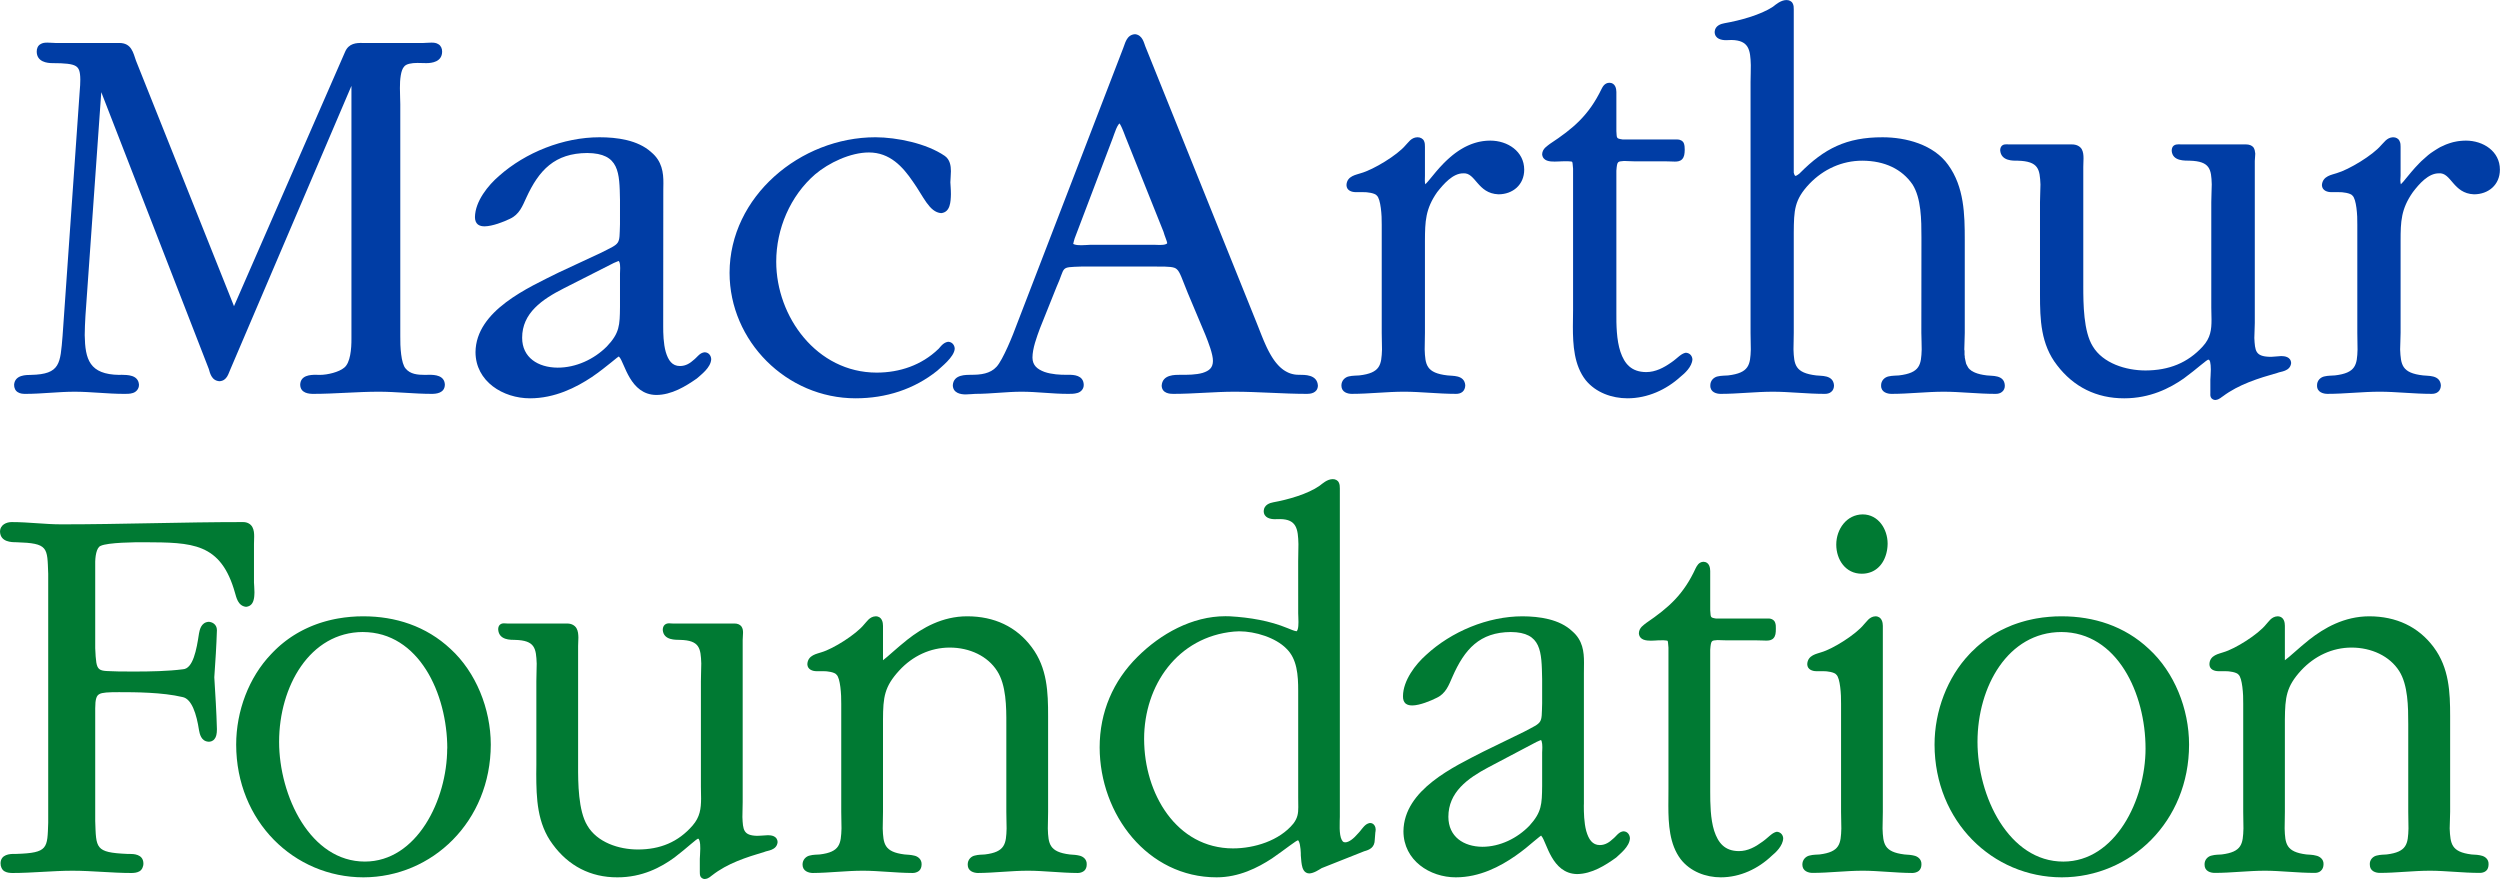
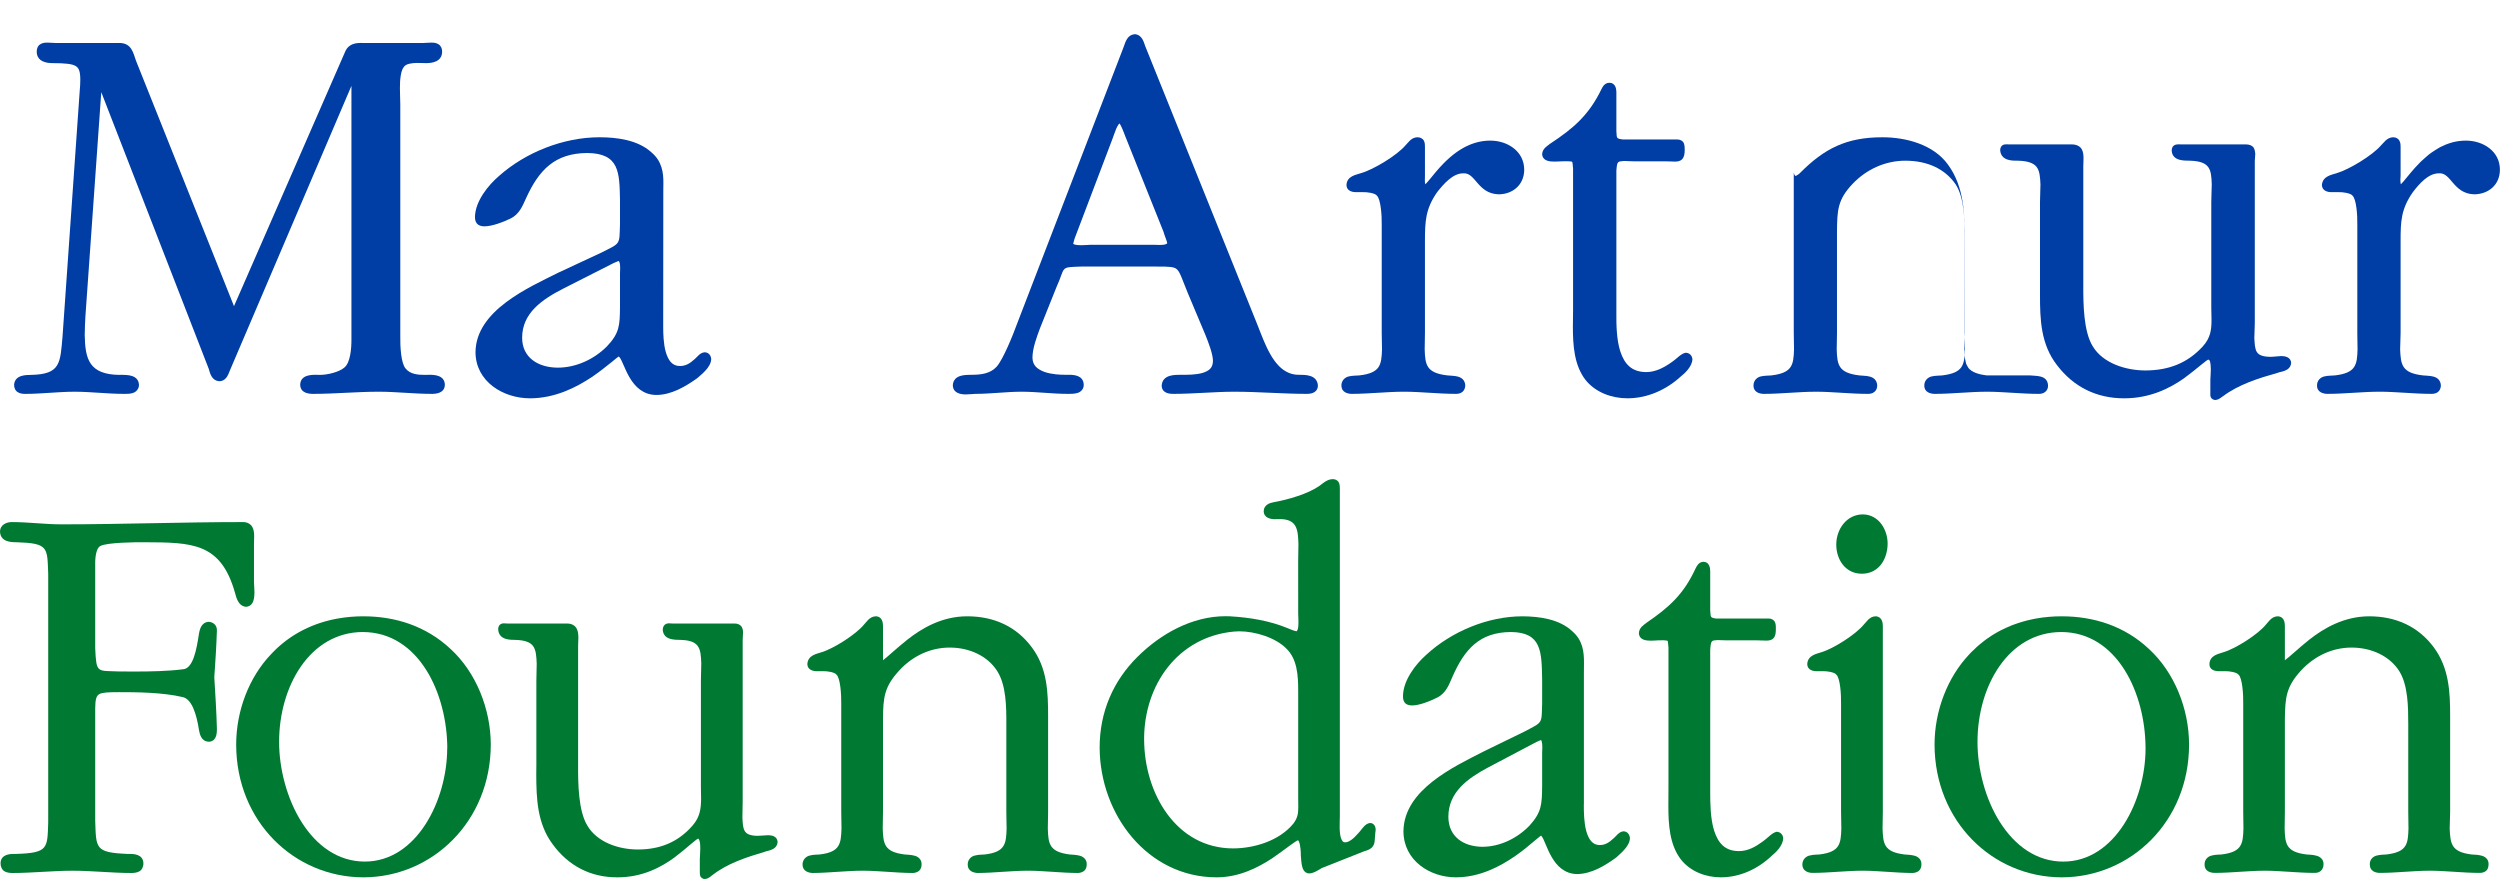
<svg xmlns="http://www.w3.org/2000/svg" xmlns:ns1="http://sodipodi.sourceforge.net/DTD/sodipodi-0.dtd" xmlns:ns2="http://www.inkscape.org/namespaces/inkscape" version="1.1" width="162.459mm" height="57.123mm" viewBox="0 -69 614.017 215.9" id="svg20" ns1:docname="MacArth_primary_logo_stacked.svg" ns2:version="1.4.2 (ebf0e940d0, 2025-05-08)">
  <defs id="defs20" />
  <ns1:namedview id="namedview20" pagecolor="#ffffff" bordercolor="#000000" borderopacity="0.25" ns2:showpageshadow="2" ns2:pageopacity="0.0" ns2:pagecheckerboard="0" ns2:deskcolor="#d1d1d1" ns2:zoom="0.32212621" ns2:cx="-245.24549" ns2:cy="242.14112" ns2:window-width="1870" ns2:window-height="1011" ns2:window-x="0" ns2:window-y="0" ns2:window-maximized="1" ns2:current-layer="svg20" ns2:document-units="mm" />
  <g id="content" transform="matrix(5.685,0,0,-5.685,-90.541,238.396)" stroke="none">
    <g fill="#003da5" id="g9">
      <path d="M 34.473,37.879 H 34.46 34.447 34.434 l -0.012,-10e-4 h -0.013 -0.012 l -0.012,-10e-4 h -0.011 -0.011 l -0.011,-0.001 h -0.011 -0.01 l -0.01,-10e-4 h -0.01 -0.009 -0.009 c -0.332,0 -0.641,0.031 -0.84,0.27 -0.203,0.218 -0.242,0.96 -0.234,1.402 0,0.074 0,0.137 0,0.191 v 9.836 c 0,0.176 -0.016,0.426 -0.016,0.684 -0.004,0.387 0.043,0.789 0.18,0.933 0.086,0.121 0.324,0.161 0.574,0.161 0.133,0 0.27,-0.008 0.387,-0.008 0.234,0 0.676,0.051 0.683,0.492 0.004,0.141 -0.058,0.266 -0.16,0.324 -0.094,0.063 -0.203,0.07 -0.301,0.07 -0.128,0 -0.257,-0.015 -0.343,-0.015 h -2.645 c -0.25,0.004 -0.582,-0.008 -0.742,-0.379 L 26.035,40.844 21.801,51.449 c -0.121,0.344 -0.192,0.766 -0.723,0.766 h -2.766 c -0.085,0 -0.214,0.015 -0.339,0.015 -0.102,0 -0.211,-0.007 -0.305,-0.07 -0.102,-0.058 -0.16,-0.183 -0.156,-0.324 0.008,-0.441 0.449,-0.492 0.683,-0.492 0.532,0 0.848,-0.032 1,-0.125 0.141,-0.086 0.196,-0.227 0.2,-0.582 0,-0.145 -0.008,-0.321 -0.028,-0.532 L 18.629,39.559 c -0.102,-1.188 -0.086,-1.657 -1.363,-1.684 -0.204,-0.004 -0.696,0.008 -0.731,-0.422 -0.004,-0.144 0.059,-0.269 0.164,-0.328 0.102,-0.063 0.215,-0.07 0.332,-0.07 0.699,0 1.414,0.093 2.117,0.093 0.704,0 1.418,-0.093 2.141,-0.093 0.109,0 0.25,-0.004 0.379,0.039 0.133,0.039 0.266,0.172 0.262,0.359 -0.032,0.434 -0.512,0.418 -0.754,0.426 -0.035,0 -0.071,-0.004 -0.098,-0.004 -1.293,0.02 -1.473,0.672 -1.492,1.715 0,0.262 0.016,0.543 0.031,0.832 l 0.684,9.668 4.648,-11.965 c 0.043,-0.141 0.106,-0.504 0.461,-0.523 0.332,0.019 0.391,0.355 0.461,0.496 l 5.238,12.265 V 39.738 c 0,-0.082 0,-0.179 0,-0.285 0.004,-0.453 -0.047,-1.062 -0.316,-1.269 -0.223,-0.188 -0.715,-0.309 -1.051,-0.309 -0.043,0 -0.105,0.004 -0.176,0.004 -0.234,0 -0.656,-0.02 -0.671,-0.426 0.007,-0.375 0.386,-0.398 0.566,-0.398 0.934,0 1.887,0.093 2.832,0.093 0.754,0 1.516,-0.093 2.285,-0.093 0.18,0 0.559,0.023 0.567,0.398 -0.016,0.406 -0.438,0.426 -0.672,0.426 z" id="path1" />
      <path d="m 40.281,41.613 2.164,1.098 c 0.075,0.027 0.2,0.09 0.211,0.082 0,0 0,0 0.004,0 0.004,0 0.008,0 0.031,-0.059 0.02,-0.054 0.028,-0.152 0.028,-0.242 0,-0.109 -0.008,-0.203 -0.008,-0.254 v -1.429 c -0.008,-0.789 -0.016,-1.125 -0.566,-1.704 -0.551,-0.554 -1.336,-0.921 -2.133,-0.917 -0.844,0.007 -1.528,0.437 -1.528,1.289 -0.004,1.07 0.868,1.664 1.797,2.136 z m 6.09,-2.761 -0.019,-0.003 -0.019,-0.003 -0.018,-0.004 -0.018,-0.004 -0.017,-0.006 -0.016,-0.006 -0.016,-0.007 -0.015,-0.007 -0.016,-0.008 -0.014,-0.009 -0.015,-0.009 -0.014,-0.01 -0.013,-0.01 -0.014,-0.01 L 46.134,38.745 46.121,38.733 46.095,38.71 46.069,38.685 46.043,38.659 46.017,38.633 45.99,38.606 45.962,38.58 45.933,38.553 45.918,38.54 45.902,38.527 c -0.16,-0.144 -0.343,-0.269 -0.601,-0.269 -0.336,0 -0.504,0.242 -0.613,0.609 -0.102,0.36 -0.11,0.809 -0.11,1.094 0,0.031 0,0.059 0,0.09 l 0.004,5.617 c -0.004,0.16 0.004,0.316 0.004,0.477 0.004,0.472 -0.059,0.964 -0.524,1.351 -0.585,0.531 -1.488,0.645 -2.238,0.645 -1.558,0 -3.195,-0.653 -4.34,-1.672 -0.461,-0.395 -1.031,-1.09 -1.039,-1.778 0,-0.132 0.039,-0.25 0.129,-0.32 0.09,-0.066 0.192,-0.078 0.293,-0.078 0.332,0.004 0.824,0.195 1.078,0.32 0.426,0.192 0.555,0.567 0.715,0.91 0.551,1.204 1.235,1.93 2.637,1.938 1.394,-0.012 1.391,-0.844 1.414,-2.031 V 44.383 C 42.68,43.469 42.754,43.59 41.895,43.152 v 0 l -1.836,-0.855 c -1.297,-0.649 -3.571,-1.637 -3.59,-3.438 0.004,-1.273 1.195,-1.996 2.355,-1.996 1.067,0 1.992,0.465 2.676,0.922 0.34,0.231 0.621,0.461 0.832,0.629 0.102,0.086 0.188,0.156 0.25,0.203 0.031,0.024 0.059,0.039 0.074,0.051 v 0.004 c 0,0 0.004,0.004 0.028,-0.027 0.23,-0.247 0.457,-1.625 1.593,-1.637 0.664,0 1.274,0.375 1.754,0.711 0.172,0.156 0.602,0.465 0.621,0.828 0,0.148 -0.101,0.301 -0.281,0.305 z" id="path2" />
-       <path d="m 56.895,39.305 -0.022,-0.003 -0.021,-0.004 -0.02,-0.005 -0.019,-0.006 -0.02,-0.008 -0.018,-0.008 -0.018,-0.008 -0.018,-0.01 -0.017,-0.01 -0.016,-0.011 -0.016,-0.012 -0.016,-0.011 -0.015,-0.013 -0.014,-0.012 -0.014,-0.013 -0.014,-0.013 -0.013,-0.013 -0.013,-0.014 -0.012,-0.013 -0.012,-0.013 -0.011,-0.012 -0.011,-0.013 -0.011,-0.012 -0.01,-0.012 -0.009,-0.011 -0.01,-0.011 -0.009,-0.01 -0.008,-0.01 -0.009,-0.009 -0.007,-0.008 -0.008,-0.007 -0.007,-0.006 c -0.715,-0.687 -1.66,-1.011 -2.66,-1.011 -2.586,0.004 -4.336,2.414 -4.336,4.793 0,1.418 0.605,2.839 1.676,3.769 0.597,0.508 1.535,0.949 2.328,0.949 0.906,0 1.461,-0.613 1.902,-1.261 0.453,-0.633 0.703,-1.321 1.219,-1.36 0.398,0.039 0.414,0.492 0.422,0.821 0,0.23 -0.024,0.449 -0.024,0.511 0,0.121 0.024,0.297 0.024,0.481 0,0.23 -0.039,0.5 -0.266,0.66 -0.793,0.543 -2.066,0.801 -2.992,0.805 -3.25,0 -6.301,-2.563 -6.305,-5.856 0,-2.945 2.457,-5.422 5.446,-5.422 1.312,0 2.531,0.391 3.527,1.192 0.172,0.164 0.727,0.586 0.754,0.945 0,0.148 -0.102,0.297 -0.277,0.305 z" id="path3" />
      <path d="m 64.289,48.738 0.009,-0.01 0.009,-0.012 0.009,-0.014 0.01,-0.015 0.009,-0.018 0.01,-0.018 0.011,-0.02 0.01,-0.021 0.011,-0.022 0.01,-0.023 0.011,-0.023 0.011,-0.025 0.021,-0.05 0.021,-0.051 0.021,-0.051 0.01,-0.025 0.009,-0.025 0.01,-0.024 0.009,-0.024 0.009,-0.023 0.008,-0.022 0.009,-0.021 0.007,-0.02 0.007,-0.018 0.007,-0.017 0.006,-0.016 0.006,-0.014 0.005,-0.012 0.002,-0.005 0.002,-0.005 1.617,-4.039 c 0.035,-0.141 0.164,-0.442 0.157,-0.481 0,-0.023 0,-0.027 -0.063,-0.054 -0.059,-0.024 -0.16,-0.032 -0.254,-0.032 -0.101,0 -0.199,0.008 -0.258,0.008 h -2.738 c -0.059,0 -0.223,-0.019 -0.398,-0.019 -0.11,0 -0.215,0.007 -0.286,0.031 -0.031,0.008 -0.058,0.019 -0.062,0.023 0.004,0.043 0.043,0.176 0.062,0.239 v 0 L 64,48.105 c 0.027,0.071 0.082,0.239 0.148,0.399 0.032,0.078 0.071,0.148 0.106,0.195 0.016,0.016 0.027,0.028 0.035,0.039 z m 7.773,-10.859 -0.096,0.002 -0.094,0.009 -0.09,0.017 -0.086,0.023 -0.083,0.03 -0.079,0.037 -0.077,0.042 -0.074,0.047 -0.07,0.053 -0.068,0.058 -0.066,0.063 -0.062,0.067 -0.061,0.071 -0.058,0.075 -0.056,0.079 -0.053,0.081 -0.052,0.085 -0.05,0.087 -0.048,0.089 -0.047,0.091 -0.045,0.093 -0.043,0.094 -0.084,0.191 -0.079,0.192 -0.076,0.192 -0.074,0.188 -0.072,0.182 -4.813,11.953 c -0.054,0.125 -0.113,0.489 -0.441,0.524 -0.383,-0.02 -0.438,-0.438 -0.512,-0.598 l -4.594,-11.93 c -0.16,-0.445 -0.605,-1.55 -0.882,-1.843 -0.27,-0.297 -0.684,-0.348 -1.11,-0.344 -0.191,-0.008 -0.746,0.027 -0.777,-0.449 0.004,-0.336 0.328,-0.399 0.551,-0.399 0.168,0 0.336,0.024 0.418,0.024 0.679,0 1.347,0.093 2.003,0.093 0.657,0 1.321,-0.093 2,-0.093 0.118,0 0.27,-0.004 0.411,0.039 0.136,0.035 0.281,0.164 0.273,0.359 -0.016,0.414 -0.441,0.426 -0.644,0.426 -0.036,0 -0.063,0 -0.09,0 -0.266,-0.004 -0.657,0.016 -0.965,0.125 -0.309,0.117 -0.512,0.281 -0.516,0.617 0,0.395 0.184,0.887 0.324,1.266 l 0.715,1.785 c 0.407,0.894 0.118,0.848 1.063,0.883 h 3.238 c 0.578,0.004 0.797,-0.012 0.902,-0.121 0.125,-0.106 0.223,-0.411 0.469,-1.024 l 0.762,-1.812 c 0.121,-0.305 0.328,-0.828 0.324,-1.121 -0.004,-0.301 -0.164,-0.426 -0.445,-0.516 -0.281,-0.082 -0.653,-0.086 -0.965,-0.082 -0.219,-0.004 -0.777,0.023 -0.805,-0.473 0.016,-0.336 0.36,-0.351 0.496,-0.351 0.891,0 1.797,0.093 2.645,0.093 1.043,0 2.09,-0.093 3.144,-0.093 0.114,0 0.45,0.019 0.465,0.351 -0.027,0.496 -0.582,0.469 -0.801,0.473 z" id="path4" />
      <path d="M 80.309,47.996 80.228,47.995 80.148,47.99 80.069,47.983 79.991,47.974 79.915,47.961 79.84,47.947 79.766,47.93 79.693,47.91 79.622,47.889 79.551,47.865 79.482,47.84 79.414,47.812 79.347,47.783 79.281,47.752 79.216,47.72 79.153,47.686 79.091,47.65 l -0.062,-0.037 -0.06,-0.038 -0.059,-0.039 -0.114,-0.081 -0.11,-0.085 -0.105,-0.088 -0.1,-0.089 -0.096,-0.09 -0.092,-0.091 c -0.238,-0.242 -0.43,-0.485 -0.578,-0.664 -0.07,-0.086 -0.133,-0.16 -0.18,-0.207 -0.012,-0.012 -0.023,-0.024 -0.031,-0.032 -0.012,0.036 -0.024,0.11 -0.02,0.18 0,0.074 0.004,0.145 0.004,0.191 v 1.165 c 0,0.027 0,0.058 0,0.085 0,0.079 0,0.168 -0.043,0.258 -0.043,0.09 -0.156,0.157 -0.285,0.153 -0.273,-0.008 -0.402,-0.246 -0.508,-0.344 -0.359,-0.43 -1.386,-1.055 -1.929,-1.207 -0.184,-0.07 -0.61,-0.11 -0.625,-0.516 0.004,-0.246 0.246,-0.304 0.398,-0.304 h 0.309 c 0.179,0.007 0.527,-0.04 0.605,-0.149 0.168,-0.148 0.219,-0.855 0.211,-1.258 0,-0.078 0,-0.144 0,-0.195 v -4.477 c 0,-0.257 0.012,-0.503 0.012,-0.722 -0.024,-0.66 -0.067,-1.012 -0.981,-1.117 -0.121,-0.012 -0.293,-0.004 -0.453,-0.043 -0.156,-0.032 -0.324,-0.172 -0.32,-0.403 0.004,-0.285 0.277,-0.351 0.449,-0.351 0.75,0 1.512,0.093 2.262,0.093 0.707,0 1.469,-0.093 2.242,-0.093 0.098,0 0.195,0.019 0.277,0.086 0.079,0.066 0.121,0.171 0.121,0.289 -0.039,0.461 -0.57,0.39 -0.769,0.422 -0.918,0.105 -0.961,0.46 -0.984,1.121 0,0.215 0.011,0.461 0.011,0.718 v 3.762 c 0,0.074 0,0.145 0,0.215 0.004,0.836 0.02,1.375 0.528,2.102 0.281,0.355 0.679,0.816 1.125,0.812 0.539,0.047 0.609,-0.871 1.523,-0.906 0.617,0 1.113,0.41 1.113,1.066 -0.004,0.793 -0.718,1.254 -1.468,1.254 z" id="path5" />
      <path d="m 88.762,38.832 -0.02,-0.003 -0.019,-0.005 -0.019,-0.005 -0.019,-0.007 -0.018,-0.007 -0.019,-0.008 -0.018,-0.009 -0.018,-0.01 -0.018,-0.01 -0.018,-0.011 -0.019,-0.012 -0.018,-0.013 -0.018,-0.013 -0.019,-0.014 -0.018,-0.014 -0.019,-0.015 -0.039,-0.032 -0.04,-0.033 L 88.365,38.594 88.344,38.577 88.323,38.559 88.3,38.541 88.277,38.523 88.254,38.504 88.23,38.485 88.205,38.467 88.179,38.448 88.153,38.429 88.126,38.41 88.098,38.391 c -0.286,-0.2 -0.649,-0.395 -1.051,-0.395 -0.641,0.004 -0.938,0.359 -1.113,0.875 -0.172,0.516 -0.18,1.18 -0.176,1.695 0,0.036 0,0.067 0,0.102 v 6.027 c 0.031,0.442 0.066,0.391 0.332,0.422 0.113,0 0.262,-0.015 0.433,-0.015 h 1.332 c 0.176,0 0.309,-0.012 0.426,-0.012 0.117,0 0.239,0.012 0.324,0.109 0.086,0.098 0.102,0.223 0.106,0.399 -0.004,0.097 0,0.187 -0.039,0.285 -0.039,0.101 -0.164,0.168 -0.293,0.164 h -2.356 c -0.281,0.043 -0.242,0.051 -0.265,0.359 v 1.692 c 0,0.136 -0.043,0.398 -0.305,0.398 -0.211,-0.008 -0.289,-0.18 -0.34,-0.277 -0.543,-1.121 -1.207,-1.692 -2.222,-2.36 -0.11,-0.093 -0.329,-0.199 -0.34,-0.453 0.027,-0.304 0.344,-0.316 0.539,-0.316 0.144,0 0.281,0.012 0.312,0.012 0.102,0 0.188,0.003 0.258,0.003 0.235,-0.035 0.188,0.067 0.227,-0.32 v -6.117 c 0,-0.223 -0.008,-0.461 -0.008,-0.707 0,-0.797 0.051,-1.676 0.555,-2.316 0.437,-0.536 1.132,-0.782 1.804,-0.782 0.867,0 1.676,0.371 2.293,0.934 0.168,0.133 0.496,0.426 0.512,0.75 -0.008,0.141 -0.105,0.273 -0.281,0.285 z" id="path6" />
-       <path d="m 101.77,37.852 -0.04,0.005 -0.04,0.006 -0.04,0.006 -0.04,0.006 -0.04,0.007 -0.03,0.007 -0.04,0.007 -0.03,0.008 -0.03,0.008 -0.03,0.009 -0.04,0.009 -0.02,0.009 -0.06,0.02 -0.05,0.021 -0.05,0.023 -0.04,0.024 -0.05,0.026 -0.03,0.027 -0.04,0.029 -0.03,0.031 -0.03,0.032 -0.02,0.034 -0.02,0.035 -0.02,0.037 -0.02,0.038 -0.02,0.041 -0.01,0.042 -0.01,0.043 -0.01,0.045 -0.01,0.047 -0.01,0.049 -0.01,0.05 v 0.053 l -0.01,0.053 v 0.056 0.058 0.059 l -0.01,0.061 c 0,0.218 0.02,0.457 0.02,0.718 v 3.786 c 0,0.074 0,0.148 0,0.222 0,1.102 -0.02,2.293 -0.72,3.254 -0.629,0.879 -1.828,1.188 -2.828,1.188 -1.571,0.004 -2.528,-0.496 -3.559,-1.532 -0.027,-0.043 -0.191,-0.148 -0.203,-0.136 -0.02,-0.004 -0.051,0.027 -0.078,0.14 v 6.961 c 0,0.035 0,0.067 0,0.094 0,0.086 0,0.172 -0.047,0.258 -0.047,0.094 -0.156,0.148 -0.277,0.144 -0.239,-0.008 -0.45,-0.191 -0.575,-0.289 -0.535,-0.355 -1.433,-0.597 -2.089,-0.711 -0.153,-0.027 -0.414,-0.101 -0.43,-0.375 0.004,-0.312 0.308,-0.359 0.492,-0.359 0.094,0 0.18,0.008 0.242,0.008 0.754,-0.016 0.809,-0.438 0.828,-1.082 0.004,-0.235 -0.011,-0.489 -0.011,-0.735 V 39.691 c 0,-0.261 0.011,-0.5 0.011,-0.718 -0.023,-0.661 -0.066,-1.012 -0.98,-1.121 -0.121,-0.012 -0.293,-0.004 -0.453,-0.043 -0.156,-0.032 -0.324,-0.172 -0.317,-0.403 0,-0.285 0.274,-0.351 0.446,-0.351 0.746,0 1.508,0.093 2.261,0.093 0.707,0 1.469,-0.093 2.239,-0.093 0.101,0 0.199,0.019 0.277,0.086 0.082,0.062 0.125,0.171 0.121,0.289 -0.039,0.461 -0.566,0.39 -0.769,0.422 -0.914,0.109 -0.957,0.46 -0.981,1.121 0,0.218 0.012,0.457 0.012,0.718 v 4.336 c 0.008,0.957 0.019,1.414 0.683,2.11 0.602,0.625 1.403,0.992 2.278,0.992 0.972,-0.004 1.715,-0.367 2.168,-1.024 0.379,-0.593 0.387,-1.531 0.387,-2.293 l -0.004,-4.121 c 0.004,-0.257 0.015,-0.5 0.015,-0.718 -0.023,-0.661 -0.066,-1.012 -0.984,-1.121 -0.117,-0.012 -0.289,-0.004 -0.449,-0.043 -0.157,-0.032 -0.328,-0.172 -0.321,-0.403 0,-0.285 0.278,-0.351 0.45,-0.351 0.75,0 1.511,0.093 2.261,0.093 0.704,0 1.474,-0.093 2.234,-0.093 0.1,0 0.2,0.019 0.28,0.086 0.08,0.062 0.13,0.171 0.12,0.289 -0.03,0.461 -0.56,0.39 -0.77,0.422 z" id="path7" />
+       <path d="m 101.77,37.852 -0.04,0.005 -0.04,0.006 -0.04,0.006 -0.04,0.006 -0.04,0.007 -0.03,0.007 -0.04,0.007 -0.03,0.008 -0.03,0.008 -0.03,0.009 -0.04,0.009 -0.02,0.009 -0.06,0.02 -0.05,0.021 -0.05,0.023 -0.04,0.024 -0.05,0.026 -0.03,0.027 -0.04,0.029 -0.03,0.031 -0.03,0.032 -0.02,0.034 -0.02,0.035 -0.02,0.037 -0.02,0.038 -0.02,0.041 -0.01,0.042 -0.01,0.043 -0.01,0.045 -0.01,0.047 -0.01,0.049 -0.01,0.05 v 0.053 l -0.01,0.053 v 0.056 0.058 0.059 l -0.01,0.061 c 0,0.218 0.02,0.457 0.02,0.718 v 3.786 c 0,0.074 0,0.148 0,0.222 0,1.102 -0.02,2.293 -0.72,3.254 -0.629,0.879 -1.828,1.188 -2.828,1.188 -1.571,0.004 -2.528,-0.496 -3.559,-1.532 -0.027,-0.043 -0.191,-0.148 -0.203,-0.136 -0.02,-0.004 -0.051,0.027 -0.078,0.14 v 6.961 V 39.691 c 0,-0.261 0.011,-0.5 0.011,-0.718 -0.023,-0.661 -0.066,-1.012 -0.98,-1.121 -0.121,-0.012 -0.293,-0.004 -0.453,-0.043 -0.156,-0.032 -0.324,-0.172 -0.317,-0.403 0,-0.285 0.274,-0.351 0.446,-0.351 0.746,0 1.508,0.093 2.261,0.093 0.707,0 1.469,-0.093 2.239,-0.093 0.101,0 0.199,0.019 0.277,0.086 0.082,0.062 0.125,0.171 0.121,0.289 -0.039,0.461 -0.566,0.39 -0.769,0.422 -0.914,0.109 -0.957,0.46 -0.981,1.121 0,0.218 0.012,0.457 0.012,0.718 v 4.336 c 0.008,0.957 0.019,1.414 0.683,2.11 0.602,0.625 1.403,0.992 2.278,0.992 0.972,-0.004 1.715,-0.367 2.168,-1.024 0.379,-0.593 0.387,-1.531 0.387,-2.293 l -0.004,-4.121 c 0.004,-0.257 0.015,-0.5 0.015,-0.718 -0.023,-0.661 -0.066,-1.012 -0.984,-1.121 -0.117,-0.012 -0.289,-0.004 -0.449,-0.043 -0.157,-0.032 -0.328,-0.172 -0.321,-0.403 0,-0.285 0.278,-0.351 0.45,-0.351 0.75,0 1.511,0.093 2.261,0.093 0.704,0 1.474,-0.093 2.234,-0.093 0.1,0 0.2,0.019 0.28,0.086 0.08,0.062 0.13,0.171 0.12,0.289 -0.03,0.461 -0.56,0.39 -0.77,0.422 z" id="path7" />
      <path d="m 114.48,38.688 -0.31,-0.024 c -0.07,-0.008 -0.13,-0.008 -0.19,-0.008 -0.62,0.02 -0.63,0.262 -0.66,0.813 0,0.195 0.02,0.414 0.02,0.652 v 7 c 0,0.09 0.02,0.199 0.02,0.313 -0.01,0.086 -0.02,0.187 -0.08,0.273 -0.07,0.082 -0.18,0.125 -0.32,0.125 h -2.76 c -0.06,0 -0.11,0.004 -0.16,0.004 -0.06,-0.004 -0.13,-0.004 -0.2,-0.055 -0.07,-0.054 -0.09,-0.14 -0.09,-0.23 0.04,-0.461 0.59,-0.414 0.78,-0.422 0.88,-0.024 0.93,-0.375 0.95,-1.02 0,-0.234 -0.02,-0.5 -0.02,-0.773 v -4.551 c 0,-0.183 0.01,-0.359 0.01,-0.523 0,-0.438 -0.04,-0.789 -0.38,-1.16 -0.65,-0.711 -1.46,-1.032 -2.47,-1.036 -0.85,0 -1.84,0.309 -2.28,1.043 -0.4,0.641 -0.41,1.825 -0.41,2.606 v 5.144 c 0,0.11 0.01,0.239 0.01,0.371 0,0.137 -0.01,0.278 -0.08,0.403 -0.08,0.125 -0.23,0.199 -0.42,0.199 h -2.67 c -0.06,0 -0.11,0.004 -0.17,0.004 -0.05,0 -0.12,-0.004 -0.18,-0.055 -0.06,-0.054 -0.08,-0.129 -0.08,-0.207 0.04,-0.472 0.57,-0.445 0.76,-0.445 0.91,-0.024 0.95,-0.379 0.98,-1.027 0,-0.235 -0.02,-0.497 -0.02,-0.766 v -3.621 c 0,-0.125 0,-0.258 0,-0.391 0,-1.043 0.03,-2.129 0.74,-3.035 0.71,-0.93 1.7,-1.43 2.9,-1.426 1.11,0 1.96,0.43 2.57,0.856 0.58,0.422 1.02,0.843 1.07,0.812 0.02,0 0.04,-0.004 0.07,-0.09 0.02,-0.082 0.03,-0.207 0.03,-0.332 0,-0.195 -0.02,-0.375 -0.02,-0.441 v -0.574 c 0,-0.059 -0.01,-0.114 0.02,-0.184 0.03,-0.074 0.12,-0.121 0.2,-0.121 0,0 0,0 0.01,0.004 0.16,0.012 0.28,0.148 0.31,0.156 0.69,0.516 1.53,0.778 2.37,1.016 0.11,0.055 0.54,0.055 0.58,0.418 -0.01,0.277 -0.29,0.305 -0.43,0.305 z" id="path8" />
      <path d="m 122.46,47.996 -0.08,-0.001 -0.08,-0.005 -0.08,-0.007 -0.08,-0.009 -0.08,-0.013 -0.07,-0.014 -0.08,-0.017 -0.07,-0.02 -0.07,-0.021 -0.07,-0.024 -0.07,-0.025 -0.07,-0.028 -0.06,-0.029 -0.07,-0.031 -0.07,-0.032 -0.06,-0.034 -0.06,-0.036 -0.06,-0.037 -0.06,-0.038 -0.06,-0.039 -0.12,-0.081 -0.11,-0.085 -0.1,-0.088 -0.1,-0.089 -0.1,-0.09 -0.09,-0.091 c -0.24,-0.242 -0.43,-0.485 -0.58,-0.664 -0.07,-0.09 -0.13,-0.16 -0.18,-0.207 -0.01,-0.012 -0.02,-0.024 -0.03,-0.032 -0.01,0.036 -0.02,0.11 -0.02,0.18 0,0.074 0.01,0.145 0.01,0.191 v 1.165 c 0,0.027 0,0.058 0,0.085 0,0.079 0,0.168 -0.05,0.258 -0.04,0.09 -0.15,0.157 -0.28,0.153 -0.27,-0.012 -0.4,-0.246 -0.51,-0.344 -0.36,-0.43 -1.39,-1.055 -1.92,-1.207 -0.19,-0.07 -0.61,-0.11 -0.64,-0.516 0.01,-0.246 0.25,-0.304 0.4,-0.304 h 0.31 c 0.18,0.007 0.53,-0.04 0.61,-0.149 0.17,-0.148 0.22,-0.855 0.21,-1.258 0,-0.078 0,-0.144 0,-0.195 v -4.477 c 0,-0.261 0.01,-0.503 0.01,-0.722 -0.02,-0.66 -0.07,-1.012 -0.98,-1.117 -0.12,-0.012 -0.29,-0.004 -0.45,-0.043 -0.16,-0.032 -0.33,-0.172 -0.32,-0.403 0,-0.285 0.28,-0.351 0.45,-0.351 0.75,0 1.51,0.093 2.26,0.093 0.7,0 1.47,-0.093 2.24,-0.093 0.1,0 0.2,0.019 0.28,0.086 0.08,0.066 0.12,0.171 0.12,0.289 -0.04,0.461 -0.57,0.39 -0.77,0.422 -0.92,0.105 -0.96,0.46 -0.99,1.121 0,0.215 0.02,0.457 0.02,0.718 v 3.762 c 0,0.074 0,0.145 0,0.215 0,0.836 0.02,1.375 0.53,2.102 0.27,0.355 0.67,0.816 1.12,0.812 0.54,0.051 0.61,-0.871 1.52,-0.906 0.62,0 1.12,0.406 1.12,1.066 0,0.793 -0.72,1.254 -1.47,1.254 z" id="path9" />
    </g>
    <g fill="#007a33" id="g20">
      <path d="m 26.555,27.855 0.016,0.002 0.015,0.002 0.015,0.003 0.014,0.003 0.014,0.004 0.014,0.004 0.013,0.004 0.013,0.005 0.012,0.005 0.012,0.005 0.011,0.006 0.012,0.007 0.02,0.013 0.02,0.016 0.018,0.016 0.016,0.017 0.016,0.019 0.014,0.02 0.012,0.02 0.012,0.022 0.01,0.022 0.01,0.023 0.008,0.024 0.008,0.024 0.006,0.025 0.006,0.025 0.005,0.025 0.004,0.026 0.004,0.025 0.003,0.026 0.004,0.052 0.003,0.05 0.002,0.05 10e-4,0.024 v 0.023 c 0,0.172 -0.02,0.348 -0.02,0.41 v 1.668 c 0,0.094 0.008,0.207 0.008,0.321 0,0.14 -0.008,0.281 -0.078,0.41 -0.07,0.129 -0.219,0.219 -0.41,0.215 -2.629,0 -5.238,-0.098 -7.84,-0.098 -0.723,0 -1.406,0.098 -2.148,0.098 -0.219,0 -0.504,-0.11 -0.504,-0.422 0.023,-0.442 0.492,-0.449 0.707,-0.449 1.394,-0.043 1.332,-0.223 1.375,-1.364 0,-0.133 0,-0.273 0,-0.429 v -9.809 c 0,-0.188 0,-0.359 0,-0.516 -0.039,-1.101 0.008,-1.304 -1.375,-1.347 -0.024,0 -0.055,0 -0.09,0 -0.188,0 -0.582,-0.016 -0.594,-0.399 -0.004,-0.152 0.063,-0.289 0.168,-0.351 0.106,-0.063 0.223,-0.071 0.336,-0.075 0.875,0 1.746,0.098 2.606,0.098 0.859,0 1.683,-0.098 2.558,-0.098 0.113,0.004 0.227,0.012 0.336,0.075 0.106,0.062 0.172,0.199 0.168,0.351 -0.016,0.391 -0.422,0.399 -0.617,0.399 -0.035,0 -0.066,0 -0.09,0 -1.391,0.062 -1.332,0.246 -1.375,1.422 0,0.136 0,0.285 0,0.441 v 4.426 c 0,0.406 0.059,0.551 0.176,0.613 0.117,0.074 0.398,0.086 0.855,0.086 0.684,0 1.868,-0.004 2.739,-0.211 0.402,-0.074 0.609,-0.742 0.714,-1.43 0.028,-0.144 0.082,-0.48 0.411,-0.5 0.07,-0.004 0.179,0.016 0.257,0.114 0.075,0.089 0.106,0.222 0.106,0.429 -0.02,0.766 -0.067,1.477 -0.113,2.239 0.046,0.656 0.093,1.371 0.113,2.039 0,0.265 -0.227,0.359 -0.363,0.359 C 24.605,27.18 24.551,26.844 24.523,26.703 24.418,26 24.266,25.176 23.824,25.156 c -0.629,-0.082 -1.418,-0.097 -2.062,-0.097 -0.258,0 -0.496,0.003 -0.692,0.003 -0.957,0.043 -0.98,-0.101 -1.031,1.004 v 3.383 c 0,0.067 0,0.145 0,0.235 -0.008,0.332 0.051,0.734 0.234,0.804 0.305,0.149 1.512,0.16 1.891,0.157 2.055,-0.012 3.305,-0.004 3.918,-2.2 0.051,-0.16 0.117,-0.554 0.473,-0.59 z" id="path10" />
      <path d="m 31.605,26.766 0.224,-0.009 0.216,-0.023 0.209,-0.038 0.202,-0.051 0.195,-0.065 0.188,-0.078 0.181,-0.09 0.174,-0.102 0.167,-0.113 0.16,-0.123 0.153,-0.134 0.146,-0.144 0.139,-0.152 0.132,-0.161 0.124,-0.169 0.118,-0.176 0.111,-0.184 0.103,-0.189 0.096,-0.196 0.09,-0.201 0.082,-0.206 0.075,-0.21 0.068,-0.214 0.061,-0.217 0.054,-0.219 0.046,-0.222 0.04,-0.223 0.032,-0.225 0.026,-0.225 0.018,-0.225 0.011,-0.224 0.004,-0.224 h -0.004 c -0.004,-2.226 -1.312,-4.882 -3.555,-4.886 -1.175,0 -2.097,0.699 -2.734,1.703 -0.637,1.008 -0.973,2.312 -0.973,3.469 0,2.394 1.325,4.738 3.621,4.746 z m 0.02,0.679 L 31.349,27.44 31.073,27.422 30.8,27.393 30.529,27.351 30.394,27.326 30.26,27.297 30.127,27.265 29.995,27.23 l -0.131,-0.038 -0.13,-0.041 -0.129,-0.045 -0.128,-0.048 -0.127,-0.052 -0.125,-0.055 -0.124,-0.058 -0.123,-0.062 -0.121,-0.065 -0.12,-0.069 -0.118,-0.072 -0.117,-0.076 -0.115,-0.08 -0.113,-0.083 -0.111,-0.087 -0.109,-0.09 -0.108,-0.095 -0.105,-0.098 -0.103,-0.102 -0.101,-0.105 c -0.957,-1 -1.508,-2.454 -1.508,-3.907 0.004,-3.32 2.504,-5.73 5.496,-5.734 2.977,0.004 5.496,2.414 5.504,5.734 -0.004,1.555 -0.645,3.129 -1.734,4.129 -1.067,1 -2.399,1.414 -3.77,1.414 z" id="path11" />
      <path d="m 49.109,17.988 -0.304,-0.019 c -0.063,-0.004 -0.121,-0.008 -0.172,-0.008 -0.594,0.016 -0.61,0.262 -0.633,0.812 0,0.196 0.012,0.418 0.012,0.649 v 7 c 0,0.094 0.015,0.199 0.015,0.312 0,0.09 -0.007,0.184 -0.07,0.274 -0.066,0.086 -0.18,0.129 -0.309,0.125 h -2.652 c -0.051,0 -0.101,0.008 -0.156,0.008 -0.055,0 -0.125,-0.004 -0.192,-0.059 -0.066,-0.055 -0.089,-0.141 -0.089,-0.23 0.039,-0.457 0.57,-0.418 0.753,-0.426 0.844,-0.02 0.887,-0.367 0.911,-1.016 0,-0.234 -0.016,-0.496 -0.016,-0.769 V 20.09 c 0,-0.184 0.008,-0.363 0.008,-0.524 -0.004,-0.437 -0.047,-0.789 -0.367,-1.16 -0.621,-0.715 -1.403,-1.035 -2.364,-1.035 -0.82,0 -1.761,0.305 -2.187,1.039 -0.387,0.641 -0.399,1.828 -0.395,2.61 v 5.14 c 0,0.11 0.012,0.242 0.012,0.371 -0.004,0.137 -0.012,0.278 -0.082,0.399 -0.074,0.125 -0.223,0.207 -0.41,0.203 h -2.559 c -0.058,0 -0.105,0.008 -0.16,0.008 -0.051,0 -0.117,-0.004 -0.18,-0.059 -0.058,-0.055 -0.074,-0.129 -0.074,-0.203 0.028,-0.473 0.547,-0.449 0.731,-0.453 0.867,-0.02 0.906,-0.371 0.933,-1.024 0,-0.234 -0.015,-0.496 -0.015,-0.761 V 21.02 c 0,-0.125 -0.004,-0.258 -0.004,-0.391 0.004,-1.043 0.035,-2.133 0.711,-3.035 0.679,-0.93 1.636,-1.43 2.789,-1.426 1.07,-0.004 1.886,0.43 2.468,0.855 0.563,0.426 0.985,0.844 1.032,0.813 0.008,0 0.023,0 0.054,-0.09 0.024,-0.082 0.036,-0.211 0.032,-0.332 0,-0.195 -0.02,-0.375 -0.02,-0.445 v -0.567 c 0.004,-0.058 -0.004,-0.117 0.024,-0.187 0.027,-0.07 0.117,-0.121 0.191,-0.121 0.008,0 0.012,0 0.016,0.004 0.16,0.011 0.273,0.148 0.3,0.156 0.661,0.519 1.469,0.777 2.27,1.016 0.105,0.054 0.523,0.058 0.559,0.414 -0.004,0.277 -0.282,0.304 -0.411,0.304 z" id="path12" />
      <path d="m 62.559,17.105 -0.029,0.007 -0.029,0.006 -0.029,0.006 -0.029,0.004 -0.029,0.004 -0.029,0.004 -0.028,0.003 -0.028,0.002 -0.028,0.002 -0.026,0.002 -0.026,0.002 -0.025,0.002 -0.024,0.002 h -0.011 l -0.011,0.001 -0.011,10e-4 -0.01,0.001 -0.011,0.001 -0.009,10e-4 c -0.879,0.11 -0.922,0.457 -0.942,1.121 0,0.215 0.012,0.457 0.012,0.719 v 3.766 c 0,0.125 0,0.25 0,0.375 0,1.019 -0.031,2.074 -0.707,2.972 -0.66,0.887 -1.617,1.336 -2.789,1.336 -1.078,0 -1.941,-0.504 -2.578,-1.004 -0.473,-0.375 -0.867,-0.753 -1.059,-0.894 v 1.402 c 0,0.024 0,0.055 0,0.086 0,0.133 -0.035,0.41 -0.32,0.41 -0.27,-0.015 -0.391,-0.25 -0.492,-0.347 -0.344,-0.43 -1.336,-1.059 -1.848,-1.207 -0.18,-0.067 -0.59,-0.114 -0.609,-0.516 0.007,-0.238 0.242,-0.301 0.39,-0.301 h 0.297 c 0.172,0.004 0.5,-0.043 0.574,-0.152 0.164,-0.145 0.211,-0.856 0.204,-1.262 0,-0.07 0,-0.137 0,-0.191 v -4.473 c 0,-0.262 0.011,-0.504 0.011,-0.719 -0.023,-0.664 -0.062,-1.015 -0.937,-1.121 -0.117,-0.011 -0.282,-0.004 -0.434,-0.047 -0.156,-0.031 -0.316,-0.175 -0.312,-0.398 0.004,-0.281 0.269,-0.352 0.437,-0.356 0.719,0.004 1.449,0.098 2.172,0.098 0.676,0 1.406,-0.094 2.148,-0.098 0.098,0 0.192,0.028 0.274,0.09 0.078,0.067 0.113,0.172 0.113,0.289 0.004,0.219 -0.168,0.34 -0.316,0.371 -0.153,0.04 -0.321,0.04 -0.422,0.051 -0.879,0.11 -0.918,0.457 -0.942,1.121 0,0.215 0.012,0.457 0.012,0.719 v 3.996 c 0.004,0.957 0.059,1.414 0.703,2.113 0.575,0.625 1.344,0.989 2.18,0.989 0.859,0 1.641,-0.367 2.051,-1.016 0.387,-0.601 0.398,-1.539 0.394,-2.297 v -3.785 c 0,-0.262 0.012,-0.504 0.012,-0.719 -0.019,-0.664 -0.062,-1.015 -0.937,-1.121 -0.118,-0.011 -0.278,-0.004 -0.434,-0.047 -0.156,-0.031 -0.316,-0.175 -0.309,-0.398 0,-0.281 0.266,-0.352 0.434,-0.356 0.719,0.004 1.449,0.098 2.172,0.098 0.676,0 1.406,-0.094 2.148,-0.098 0.098,0 0.192,0.028 0.274,0.09 0.078,0.067 0.117,0.172 0.113,0.289 0.008,0.219 -0.168,0.34 -0.316,0.371 z" id="path13" />
      <path d="m 69.195,17.418 -0.226,0.007 -0.22,0.021 -0.214,0.034 -0.208,0.046 -0.201,0.058 -0.195,0.07 -0.188,0.081 -0.181,0.092 -0.175,0.103 -0.168,0.112 -0.161,0.122 -0.154,0.131 -0.147,0.14 -0.141,0.147 -0.133,0.156 -0.126,0.162 -0.119,0.17 -0.112,0.176 -0.104,0.182 -0.097,0.188 -0.09,0.192 -0.082,0.198 -0.075,0.201 -0.067,0.206 -0.059,0.209 -0.052,0.211 -0.044,0.215 -0.036,0.216 -0.028,0.218 -0.02,0.219 -0.012,0.22 -0.005,0.22 c 0,2.332 1.45,4.414 3.875,4.644 0.071,0.008 0.149,0.012 0.227,0.012 0.004,0 0.008,0 0.008,0 0.695,0 1.574,-0.277 2.031,-0.742 0.473,-0.45 0.516,-1.157 0.516,-1.828 0,-0.106 0,-0.204 0,-0.305 v -4.309 c 0,-0.148 0.004,-0.289 0.004,-0.41 0,-0.273 -0.028,-0.469 -0.211,-0.711 -0.606,-0.746 -1.696,-1.074 -2.61,-1.074 z m 5.918,1.098 -0.021,-0.004 -0.02,-0.005 -0.02,-0.006 -0.019,-0.007 -0.019,-0.008 -0.018,-0.008 -0.017,-0.01 -0.017,-0.01 -0.016,-0.011 -0.016,-0.012 -0.016,-0.013 -0.015,-0.013 -0.015,-0.014 -0.015,-0.014 -0.014,-0.015 -0.015,-0.016 -0.028,-0.033 -0.029,-0.034 -0.029,-0.035 -0.029,-0.037 -0.03,-0.038 -0.032,-0.038 -0.034,-0.038 -0.017,-0.019 -0.018,-0.019 c -0.176,-0.207 -0.387,-0.383 -0.555,-0.379 -0.082,0 -0.133,0.05 -0.184,0.203 -0.043,0.144 -0.054,0.344 -0.05,0.523 -0.004,0.156 0.007,0.293 0.007,0.375 v 14.098 c 0,0.031 0,0.062 0,0.09 -0.003,0.082 0,0.172 -0.046,0.258 -0.043,0.093 -0.157,0.152 -0.274,0.144 -0.234,-0.008 -0.433,-0.195 -0.554,-0.285 -0.508,-0.359 -1.372,-0.602 -2,-0.715 -0.145,-0.027 -0.403,-0.105 -0.415,-0.375 0,-0.305 0.301,-0.355 0.477,-0.355 0.09,0 0.176,0.004 0.234,0.004 0.715,-0.008 0.774,-0.434 0.789,-1.083 0,-0.234 -0.011,-0.488 -0.011,-0.73 V 27.57 c 0,-0.074 0.011,-0.218 0.011,-0.375 0,-0.117 -0.007,-0.234 -0.031,-0.312 -0.031,-0.086 -0.043,-0.086 -0.051,-0.082 -0.062,-0.004 -0.277,0.086 -0.39,0.133 -0.774,0.32 -1.629,0.461 -2.485,0.511 -0.066,0.004 -0.132,0.004 -0.199,0.004 -1.437,0 -2.797,-0.758 -3.797,-1.754 -1.05,-1.039 -1.636,-2.386 -1.636,-3.914 0.007,-2.906 2.074,-5.613 5.054,-5.613 0.961,0 1.778,0.414 2.391,0.816 0.594,0.407 1.074,0.805 1.133,0.782 0,0 0.004,0 0.027,-0.043 0.078,-0.145 0.09,-0.543 0.086,-0.61 0.012,-0.07 0.012,-0.246 0.043,-0.406 0.027,-0.152 0.094,-0.363 0.32,-0.371 0.203,0.008 0.414,0.156 0.539,0.23 l 1.832,0.727 c 0.243,0.066 0.457,0.164 0.461,0.504 l 0.024,0.308 c 0.004,0.024 0.015,0.075 0.015,0.133 0,0.094 -0.058,0.278 -0.246,0.278 z" id="path14" />
      <path d="m 82.559,21.797 v -0.02 l -10e-4,-0.02 v -0.02 L 82.557,21.718 V 21.7 L 82.556,21.682 82.555,21.665 V 21.648 L 82.554,21.632 V 21.624 L 82.553,21.617 V 21.609 21.602 L 82.552,21.595 V 21.589 21.582 21.576 L 82.551,21.57 v -0.006 -0.006 -0.005 -0.005 -0.005 -1.43 c -0.008,-0.789 -0.02,-1.129 -0.543,-1.707 -0.528,-0.551 -1.278,-0.918 -2.043,-0.918 -0.809,0.008 -1.461,0.434 -1.465,1.293 0,1.071 0.836,1.664 1.723,2.137 l 2.082,1.098 c 0.066,0.027 0.191,0.089 0.199,0.082 0,0 0.008,0 0.027,-0.055 0.02,-0.063 0.028,-0.156 0.028,-0.246 z M 86.07,18.156 86.051,18.154 86.032,18.151 86.014,18.147 85.997,18.142 85.98,18.137 85.964,18.13 85.948,18.124 85.933,18.116 85.918,18.108 85.904,18.099 85.89,18.09 85.876,18.08 85.863,18.07 85.85,18.059 85.837,18.048 85.824,18.037 85.799,18.013 85.774,17.988 85.749,17.962 85.724,17.936 85.698,17.91 85.671,17.883 85.657,17.87 85.643,17.857 85.628,17.845 85.613,17.832 c -0.152,-0.144 -0.332,-0.27 -0.57,-0.27 -0.316,0 -0.481,0.239 -0.586,0.606 -0.098,0.363 -0.105,0.809 -0.105,1.098 0,0.027 0.003,0.058 0.003,0.086 v 5.621 c 0,0.16 0.004,0.316 0.004,0.476 0,0.469 -0.054,0.961 -0.504,1.348 -0.558,0.531 -1.433,0.644 -2.152,0.648 -1.496,0 -3.074,-0.656 -4.172,-1.675 -0.445,-0.395 -0.988,-1.094 -0.992,-1.774 -0.004,-0.137 0.031,-0.25 0.117,-0.324 0.09,-0.067 0.192,-0.078 0.293,-0.078 0.317,0.004 0.789,0.199 1.035,0.324 0.411,0.187 0.536,0.562 0.692,0.914 0.527,1.199 1.179,1.926 2.523,1.934 1.332,-0.012 1.328,-0.844 1.352,-2.032 v -1.05 c -0.028,-0.911 0.043,-0.789 -0.781,-1.227 v 0 l -1.762,-0.859 c -1.25,-0.645 -3.43,-1.637 -3.449,-3.438 0.003,-1.265 1.144,-1.992 2.261,-1.992 1.032,0 1.918,0.469 2.575,0.926 0.332,0.23 0.601,0.457 0.8,0.629 0.098,0.082 0.184,0.156 0.243,0.199 0.027,0.023 0.054,0.043 0.07,0.051 l -0.004,0.004 c 0,0 0.008,-0.004 0.019,-0.028 0.223,-0.242 0.438,-1.621 1.536,-1.64 0.64,0.007 1.226,0.379 1.691,0.714 0.16,0.157 0.574,0.465 0.594,0.829 -0.004,0.144 -0.098,0.3 -0.274,0.304 z" id="path15" />
      <path d="M 92.695,18.137 92.675,18.133 92.656,18.128 92.637,18.123 92.618,18.116 92.599,18.109 92.581,18.1 92.563,18.091 92.545,18.081 92.527,18.071 92.51,18.06 92.492,18.048 92.474,18.035 92.456,18.022 92.439,18.008 92.402,17.979 92.365,17.948 92.327,17.915 92.287,17.881 92.266,17.863 92.245,17.845 92.223,17.827 92.201,17.808 92.178,17.79 92.154,17.771 92.129,17.752 92.104,17.733 92.078,17.714 92.051,17.695 c -0.274,-0.203 -0.617,-0.398 -1.004,-0.394 -0.609,0.004 -0.891,0.355 -1.063,0.875 -0.164,0.519 -0.172,1.179 -0.172,1.695 0,0.035 0,0.07 0,0.102 v 6.023 c 0.032,0.445 0.067,0.395 0.317,0.422 0.109,0 0.254,-0.012 0.418,-0.012 h 1.277 c 0.164,0 0.297,-0.011 0.41,-0.011 0.11,0 0.231,0.011 0.317,0.109 0.082,0.094 0.097,0.219 0.097,0.398 0,0.094 0.004,0.188 -0.035,0.282 -0.039,0.101 -0.16,0.171 -0.285,0.164 h -2.262 c -0.265,0.043 -0.226,0.05 -0.254,0.363 v 1.691 c 0,0.133 -0.035,0.395 -0.296,0.399 -0.207,-0.012 -0.282,-0.188 -0.332,-0.278 -0.516,-1.125 -1.153,-1.695 -2.133,-2.363 -0.106,-0.09 -0.313,-0.199 -0.321,-0.449 0.024,-0.305 0.332,-0.316 0.52,-0.32 0.137,0 0.27,0.015 0.301,0.015 0.097,0 0.179,0.004 0.246,0.004 0.223,-0.039 0.172,0.067 0.211,-0.316 v -6.121 c 0,-0.223 -0.004,-0.461 -0.004,-0.707 0,-0.797 0.047,-1.672 0.531,-2.313 0.418,-0.539 1.09,-0.785 1.735,-0.785 0.835,0 1.617,0.371 2.207,0.937 0.16,0.129 0.476,0.422 0.488,0.747 -0.004,0.136 -0.098,0.269 -0.27,0.285 z" id="path16" />
      <path d="m 96.355,29.285 0.069,0.002 0.066,0.005 0.065,0.009 0.062,0.013 0.059,0.015 0.058,0.019 0.056,0.021 0.053,0.025 0.052,0.028 0.049,0.03 0.047,0.033 0.044,0.035 0.043,0.038 0.04,0.04 0.039,0.042 0.036,0.045 0.034,0.046 0.032,0.048 0.029,0.05 0.028,0.052 0.025,0.053 0.023,0.055 0.021,0.056 0.019,0.058 0.017,0.058 0.014,0.06 0.013,0.06 0.01,0.061 0.008,0.062 0.006,0.063 0.003,0.063 0.002,0.064 c -0.004,0.613 -0.395,1.25 -1.075,1.254 -0.695,-0.004 -1.144,-0.637 -1.144,-1.305 0,-0.656 0.406,-1.258 1.097,-1.258 z" id="path17" />
      <path d="m 98.621,17.105 -0.029,0.007 -0.029,0.006 -0.029,0.006 -0.029,0.004 -0.029,0.004 -0.029,0.004 -0.028,0.003 -0.028,0.002 -0.027,0.002 -0.027,0.002 -0.026,0.002 -0.024,0.002 -0.024,0.002 h -0.012 l -0.011,0.001 -0.011,10e-4 -0.01,0.001 -0.01,0.001 -0.01,10e-4 c -0.879,0.11 -0.918,0.457 -0.941,1.121 0,0.215 0.012,0.457 0.012,0.719 v 7.953 c 0,0.028 0,0.059 0,0.086 0,0.129 -0.036,0.406 -0.321,0.41 -0.269,-0.015 -0.387,-0.25 -0.492,-0.347 -0.344,-0.43 -1.332,-1.059 -1.848,-1.207 -0.175,-0.067 -0.589,-0.114 -0.605,-0.516 0.004,-0.238 0.238,-0.301 0.387,-0.301 h 0.297 c 0.171,0.004 0.5,-0.043 0.574,-0.152 0.164,-0.145 0.211,-0.852 0.203,-1.258 0,-0.074 0,-0.141 0,-0.195 v -4.473 c 0,-0.258 0.012,-0.504 0.012,-0.719 -0.02,-0.664 -0.063,-1.011 -0.938,-1.121 -0.113,-0.011 -0.281,-0.004 -0.434,-0.047 -0.156,-0.031 -0.316,-0.175 -0.312,-0.398 0.004,-0.281 0.269,-0.352 0.437,-0.352 0.719,0 1.45,0.094 2.172,0.094 0.676,0 1.407,-0.094 2.149,-0.098 0.097,0.004 0.195,0.028 0.273,0.09 0.078,0.067 0.117,0.172 0.114,0.289 0.007,0.219 -0.168,0.34 -0.317,0.371 z" id="path18" />
      <path d="m 108.62,21.734 v 0 c 0,-2.23 -1.31,-4.882 -3.55,-4.886 -1.18,0 -2.1,0.699 -2.74,1.703 -0.64,1.008 -0.97,2.312 -0.97,3.469 0,2.394 1.32,4.738 3.62,4.746 2.42,-0.008 3.64,-2.657 3.64,-5.032 z m -3.62,5.711 -0.28,-0.005 -0.27,-0.018 -0.28,-0.029 -0.27,-0.042 -0.13,-0.025 -0.13,-0.029 -0.14,-0.032 -0.13,-0.035 -0.13,-0.038 -0.13,-0.041 -0.13,-0.045 -0.13,-0.048 -0.12,-0.052 -0.13,-0.055 -0.12,-0.058 -0.13,-0.062 -0.12,-0.065 -0.12,-0.069 -0.12,-0.072 -0.11,-0.076 -0.12,-0.08 -0.11,-0.083 -0.11,-0.087 -0.11,-0.09 -0.11,-0.095 -0.1,-0.098 -0.11,-0.102 -0.1,-0.105 c -0.95,-1 -1.506,-2.454 -1.506,-3.907 0.008,-3.32 2.506,-5.73 5.496,-5.734 2.98,0.004 5.5,2.414 5.5,5.734 0,1.551 -0.64,3.129 -1.73,4.129 -1.06,1 -2.4,1.414 -3.77,1.414 z" id="path19" />
      <path d="m 123.13,17.105 -0.03,0.008 -0.03,0.007 -0.03,0.005 -0.03,0.005 -0.03,0.004 -0.02,0.003 -0.03,0.003 -0.03,0.003 -0.03,0.002 -0.03,0.001 -0.02,0.002 -0.03,0.001 -0.02,0.002 -0.02,0.001 -0.02,10e-4 -0.01,0.001 -0.01,0.001 -0.01,10e-4 c -0.87,0.11 -0.91,0.457 -0.94,1.121 0,0.215 0.02,0.457 0.02,0.719 v 3.766 c 0,0.125 0,0.25 0,0.379 0,1.015 -0.04,2.07 -0.71,2.968 -0.66,0.887 -1.62,1.336 -2.79,1.336 -1.08,-0.004 -1.94,-0.504 -2.58,-1.004 -0.47,-0.375 -0.86,-0.753 -1.06,-0.894 v 1.402 c 0,0.028 0,0.059 0,0.086 0,0.133 -0.03,0.406 -0.32,0.41 -0.27,-0.015 -0.39,-0.25 -0.49,-0.347 -0.34,-0.43 -1.33,-1.059 -1.85,-1.207 -0.17,-0.067 -0.59,-0.114 -0.6,-0.516 0,-0.238 0.23,-0.301 0.39,-0.301 h 0.29 c 0.17,0.004 0.5,-0.043 0.58,-0.152 0.16,-0.145 0.21,-0.852 0.2,-1.258 0,-0.074 0,-0.141 0,-0.195 v 0 -4.473 c 0,-0.262 0.01,-0.504 0.01,-0.719 -0.02,-0.664 -0.06,-1.011 -0.94,-1.121 -0.11,-0.011 -0.28,-0.004 -0.43,-0.047 -0.16,-0.031 -0.32,-0.175 -0.31,-0.398 0,-0.281 0.26,-0.352 0.44,-0.352 0.71,0 1.45,0.094 2.17,0.094 0.67,0 1.4,-0.094 2.15,-0.094 0.09,0 0.19,0.02 0.26,0.086 0.08,0.067 0.12,0.172 0.12,0.289 0.01,0.219 -0.17,0.34 -0.32,0.371 -0.15,0.043 -0.31,0.04 -0.42,0.051 -0.88,0.11 -0.92,0.457 -0.94,1.121 0,0.215 0.01,0.457 0.01,0.719 v 3.996 c 0.01,0.957 0.06,1.414 0.7,2.113 0.58,0.625 1.35,0.989 2.18,0.989 0.86,0 1.65,-0.367 2.06,-1.016 0.38,-0.601 0.39,-1.539 0.39,-2.297 v -3.785 c 0,-0.258 0.01,-0.504 0.01,-0.719 -0.02,-0.664 -0.06,-1.011 -0.94,-1.121 -0.11,-0.011 -0.27,-0.004 -0.43,-0.047 -0.15,-0.031 -0.32,-0.175 -0.3,-0.398 0,-0.281 0.26,-0.352 0.43,-0.352 0.71,0 1.45,0.094 2.17,0.094 0.67,0 1.41,-0.094 2.15,-0.094 0.09,0 0.19,0.02 0.27,0.086 0.08,0.067 0.11,0.172 0.11,0.289 0.01,0.219 -0.16,0.34 -0.31,0.371 z" id="path20" />
    </g>
  </g>
</svg>